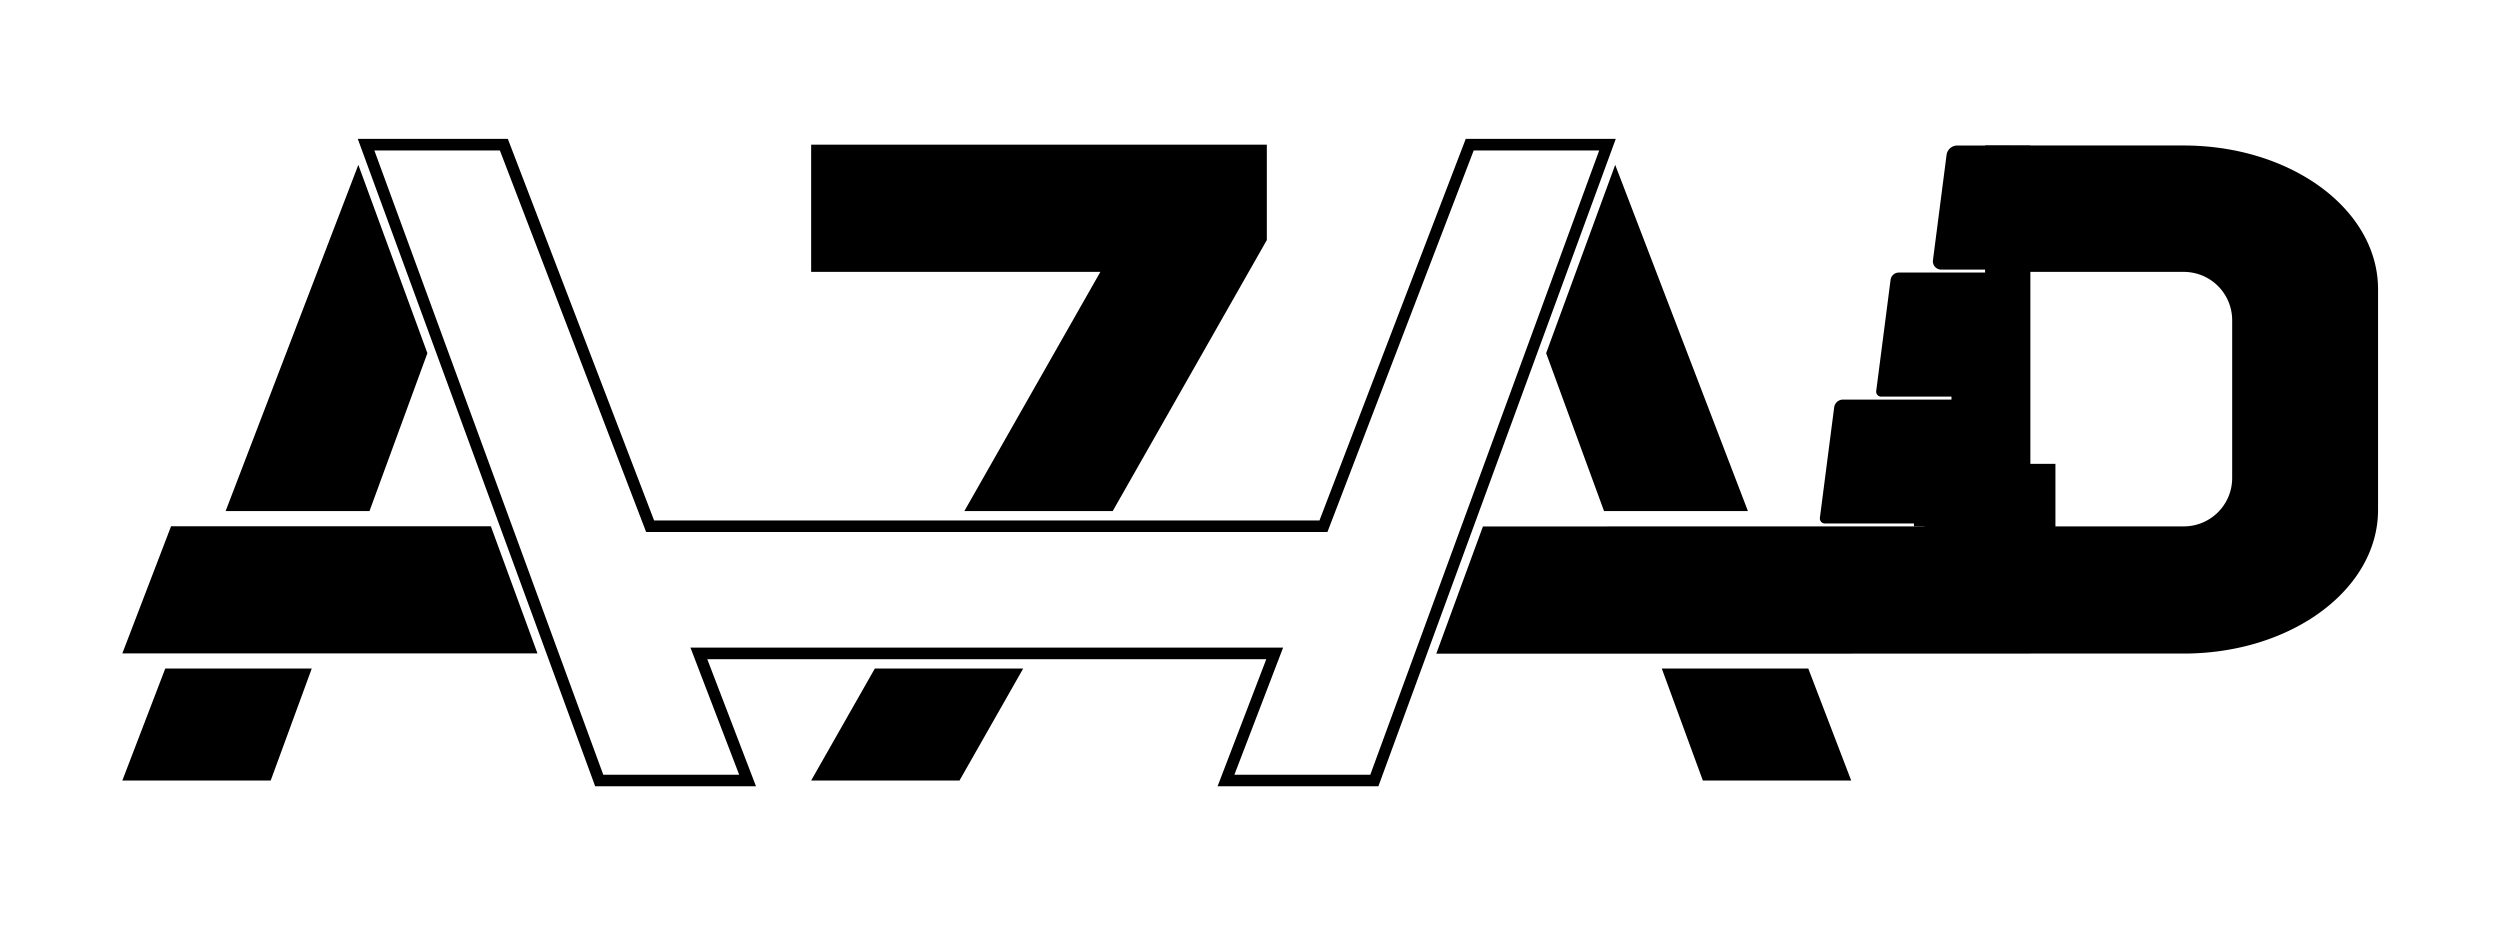
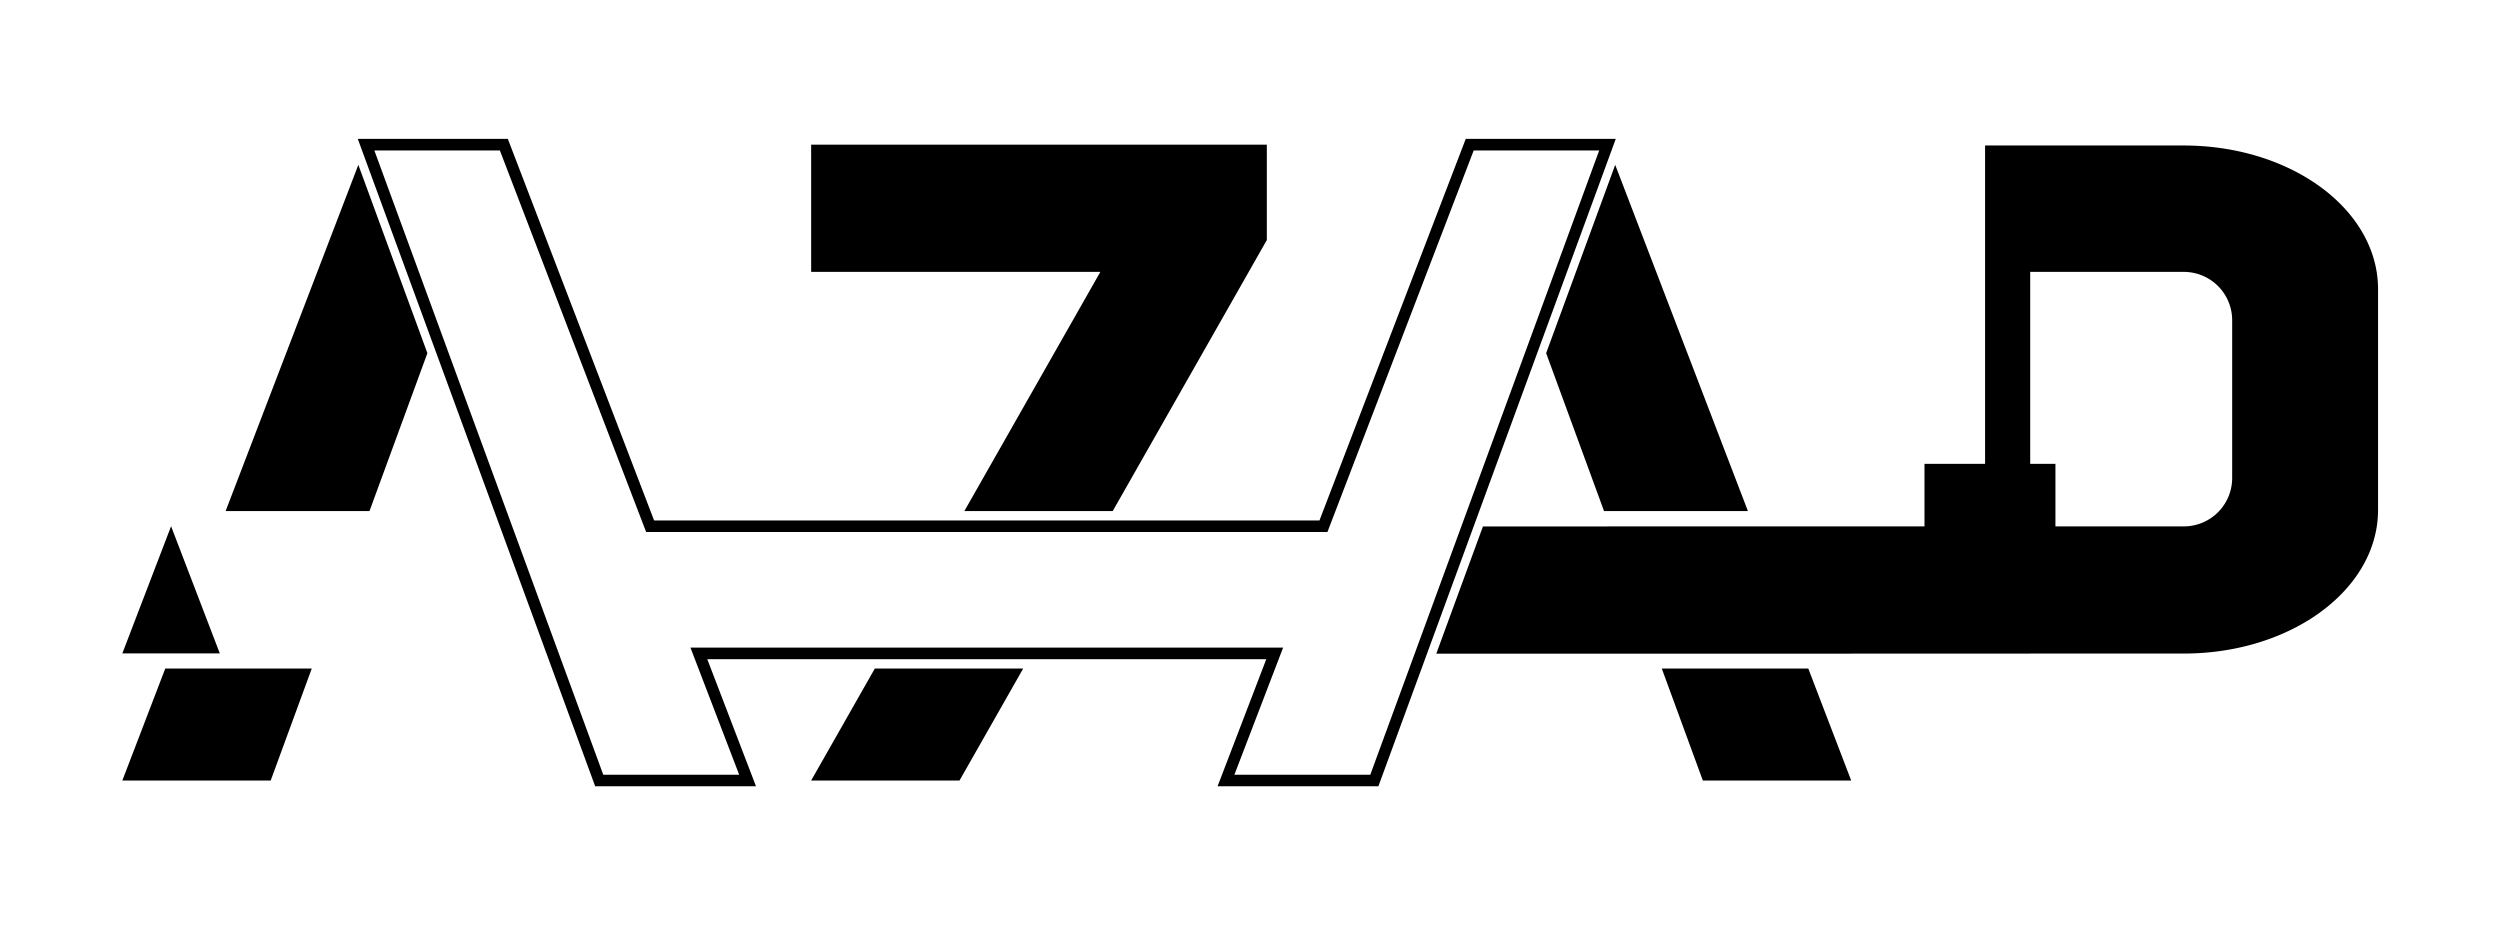
<svg xmlns="http://www.w3.org/2000/svg" xml:space="preserve" id="svg1" version="1.1" viewBox="0 0 1080 400" height="400" width="1080">
  <defs id="defs1" />
  <g id="g72">
    <g transform="matrix(1.308,0,0,1.308,-151.283,-990.442)" style="display:none" id="g234">
      <g style="display:inline;opacity:1" id="g117">
        <path id="path114" d="M 157.5,1015 H 916.6" style="font-variation-settings:'wght' 700;display:inline;opacity:1;fill:none;stroke:#000000;stroke-width:1.489" />
        <path id="path115" d="m 916.6,805 v 210" style="font-variation-settings:'wght' 700;display:inline;opacity:1;fill:none;stroke:#000000;stroke-width:1.5" />
        <path id="path116" d="M 157.5,1015 V 805" style="font-variation-settings:'wght' 700;display:inline;opacity:1;fill:none;stroke:#000000;stroke-width:1.5" />
        <path id="path117" d="M 916.6,805 H 157.5" style="font-variation-settings:'wght' 700;display:inline;opacity:1;fill:none;stroke:#000000;stroke-width:1.489" />
      </g>
      <g style="display:inline;opacity:1" id="g200">
        <path id="path118" d="M 206.5,1015 V 805" style="font-variation-settings:'wght' 700;display:inline;opacity:1;fill:none;stroke:#000000;stroke-width:1.5" />
        <path id="path119" d="m 238,805 v 210" style="font-variation-settings:'wght' 700;display:inline;opacity:1;fill:none;stroke:#000000;stroke-width:1.5" />
        <path id="path120" d="M 315,1015 V 805" style="font-variation-settings:'wght' 700;display:inline;opacity:1;fill:none;stroke:#000000;stroke-width:1.5" />
-         <path id="path121" d="M 364,1015 V 805" style="font-variation-settings:'wght' 700;opacity:1;fill:none;stroke:#000000;stroke-width:1.5" />
        <path id="path122" d="m 283.5,805 v 210" style="font-variation-settings:'wght' 700;display:inline;opacity:1;fill:none;stroke:#000000;stroke-width:1.5" />
        <path id="path123" d="m 157.5,973.022 h 206.5" style="font-variation-settings:'wght' 700;display:inline;opacity:1;fill:none;stroke:#000000;stroke-width:1.5" />
        <path id="path124" d="m 157.5,931.022 h 206.5" style="font-variation-settings:'wght' 700;display:inline;opacity:1;fill:none;stroke:#000000;stroke-width:1.5" />
        <path id="path125" d="M 157.5,1015 V 805 H 364" style="font-variation-settings:'wght' 700;display:inline;opacity:1;fill:none;stroke:#000000;stroke-width:1.5" />
        <path id="path126" d="M 364,1015 H 157.5" style="font-variation-settings:'wght' 700;display:inline;opacity:1;fill:none;stroke:#000000;stroke-width:1.5" />
        <path id="path127" d="m 238,805 -80.5,210" style="font-variation-settings:'wght' 700;display:inline;opacity:1;fill:none;stroke:#000000;stroke-width:1.5" />
        <path id="path128" d="m 206.5,1015 77,-210" style="font-variation-settings:'wght' 700;display:inline;opacity:1;fill:none;stroke:#000000;stroke-width:1.5" />
        <path id="path129" d="m 238,805 77,210" style="font-variation-settings:'wght' 700;display:inline;opacity:1;fill:none;stroke:#000000;stroke-width:1.5" />
        <path id="path130" d="M 364,1015 283.5,805" style="font-variation-settings:'wght' 700;display:inline;opacity:1;fill:none;stroke:#000000;stroke-width:1.5" />
        <path id="path131" d="m 369,1015 -80.5,-210" style="font-variation-settings:'wght' 700;display:inline;opacity:1;fill:none;stroke:#000000;stroke-width:1.5" />
        <path id="path176" d="m 233,805 77,210" style="font-variation-settings:'wght' 700;display:inline;opacity:1;fill:none;stroke:#000000;stroke-width:1.5" />
        <path id="path198" d="m 157.5,926.022 h 206.5" style="font-variation-settings:'wght' 700;display:inline;opacity:1;fill:none;stroke:#000000;stroke-width:1.5" />
        <path id="path199" d="m 157.5,978.022 h 206.5" style="font-variation-settings:'wght' 700;display:inline;opacity:1;fill:none;stroke:#000000;stroke-width:1.5" />
        <path id="path200" d="m 238,763.022 -80.5,210" style="font-variation-settings:'wght' 700;display:inline;opacity:1;fill:none;stroke:#000000;stroke-width:1.5" />
      </g>
      <g transform="translate(364.5)" style="display:inline;opacity:1" id="g218">
        <path id="path201" d="M 206.5,1015 V 805" style="font-variation-settings:'wght' 700;display:inline;opacity:1;fill:none;stroke:#000000;stroke-width:1.5" />
        <path id="path202" d="m 238,805 v 210" style="font-variation-settings:'wght' 700;display:inline;opacity:1;fill:none;stroke:#000000;stroke-width:1.5" />
        <path id="path203" d="M 315,1015 V 805" style="font-variation-settings:'wght' 700;display:inline;opacity:1;fill:none;stroke:#000000;stroke-width:1.5" />
        <path id="path204" d="M 364,1015 V 805" style="font-variation-settings:'wght' 700;opacity:1;fill:none;stroke:#000000;stroke-width:1.5" />
        <path id="path205" d="m 283.5,805 v 210" style="font-variation-settings:'wght' 700;opacity:1;fill:none;stroke:#000000;stroke-width:1.5" />
        <path id="path206" d="m 157.5,973.022 h 206.5" style="font-variation-settings:'wght' 700;opacity:1;fill:none;stroke:#000000;stroke-width:1.5" />
        <path id="path207" d="m 157.5,931.022 h 206.5" style="font-variation-settings:'wght' 700;opacity:1;fill:none;stroke:#000000;stroke-width:1.5" />
        <path id="path208" d="M 157.5,1015 V 805 H 364" style="font-variation-settings:'wght' 700;opacity:1;fill:none;stroke:#000000;stroke-width:1.5" />
        <path id="path209" d="M 364,1015 H 157.5" style="font-variation-settings:'wght' 700;opacity:1;fill:none;stroke:#000000;stroke-width:1.5" />
        <path id="path210" d="m 238,805 -80.5,210" style="font-variation-settings:'wght' 700;display:inline;opacity:1;fill:none;stroke:#000000;stroke-width:1.5" />
        <path id="path211" d="m 206.5,1015 77,-210" style="font-variation-settings:'wght' 700;display:inline;opacity:1;fill:none;stroke:#000000;stroke-width:1.5" />
        <path id="path212" d="m 238,805 77,210" style="font-variation-settings:'wght' 700;display:inline;opacity:1;fill:none;stroke:#000000;stroke-width:1.5" />
        <path id="path213" d="M 364,1015 283.5,805" style="font-variation-settings:'wght' 700;display:inline;opacity:1;fill:none;stroke:#000000;stroke-width:1.5" />
        <path id="path214" d="m 211.5,1015 77,-210" style="font-variation-settings:'wght' 700;display:inline;opacity:1;fill:none;stroke:#000000;stroke-width:1.5" />
        <path id="path215" d="m 233,805 -80.5,210" style="font-variation-settings:'wght' 700;display:inline;opacity:1;fill:none;stroke:#000000;stroke-width:1.5" />
        <path id="path216" d="m 157.5,978.022 h 206.5" style="font-variation-settings:'wght' 700;opacity:1;fill:none;stroke:#000000;stroke-width:1.5" />
        <path id="path217" d="m 157.5,926.022 h 206.5" style="font-variation-settings:'wght' 700;opacity:1;fill:none;stroke:#000000;stroke-width:1.5" />
      </g>
      <g transform="matrix(1,0,0,1,-24.602,-1.6537502e-7)" style="display:inline;opacity:1" id="g223">
        <path id="path219" d="M 766.5,1015 V 805" style="font-variation-settings:'wght' 700;opacity:1;fill:none;stroke:#000000;stroke-width:1.5" />
        <path id="path220" d="M 812,1015 V 805" style="font-variation-settings:'wght' 700;opacity:1;fill:none;stroke:#000000;stroke-width:1.5" />
        <path id="path221" d="M 812,847 H 927.5" style="font-variation-settings:'wght' 700;opacity:1;fill:none;stroke:#000000;stroke-width:1.5" />
        <path id="path222" d="m 812.65,931.022 h 115.5" style="font-variation-settings:'wght' 700;opacity:1;fill:none;stroke:#000000;stroke-width:1.5" />
        <rect ry="15.898" y="805.274" x="766.306" height="167.726" width="174.893" id="rect151" style="font-variation-settings:'wght' 700;display:inline;opacity:1;fill:none;stroke:#000000;stroke-width:1.367;stroke-dasharray:none;stroke-opacity:1" />
        <rect ry="16.004" y="847" x="812.65" height="84.022" width="66.026" id="rect152" style="font-variation-settings:'wght' 700;display:inline;opacity:1;fill:none;stroke:#000000;stroke-width:1.288;stroke-dasharray:none;stroke-opacity:1" />
        <rect rx="64.211" ry="47.439" y="805.274" x="798.412" height="167.726" width="128.423" id="rect153" style="font-variation-settings:'wght' 700;display:inline;opacity:1;fill:none;stroke:#000000;stroke-width:1.362;stroke-dasharray:none;stroke-opacity:1" />
      </g>
      <g style="display:inline" id="g233">
        <path id="path223" d="M 364,847 H 542.5" style="font-variation-settings:'wght' 700;opacity:1;fill:none;stroke:#000000;stroke-width:1.5" />
        <path id="path224" d="m 385,805 v 210" style="font-variation-settings:'wght' 700;opacity:1;fill:none;stroke:#000000;stroke-width:1.5" />
        <path id="path225" d="M 434,1015 V 805" style="font-variation-settings:'wght' 700;opacity:1;fill:none;stroke:#000000;stroke-width:1.5" />
        <path id="path226" d="m 535.5,805 v 210" style="font-variation-settings:'wght' 700;opacity:1;fill:none;stroke:#000000;stroke-width:1.5" />
        <path id="path227" d="M 535.5,836.5 H 385" style="font-variation-settings:'wght' 700;opacity:1;fill:none;stroke:#000000;stroke-width:1.5" />
        <path id="path228" d="M 434,1015 535.5,836.5" style="font-variation-settings:'wght' 700;opacity:1;fill:none;stroke:#000000;stroke-width:1.5" />
        <path id="path229" d="M 385,1015 486.5,836.5" style="font-variation-settings:'wght' 700;opacity:1;fill:none;stroke:#000000;stroke-width:1.5" />
        <path id="path230" d="m 340.636,931.022 h 206.5" style="font-variation-settings:'wght' 700;display:inline;fill:none;stroke:#000000;stroke-width:1.5" />
        <path id="path231" d="m 343,973.022 h 206.5" style="font-variation-settings:'wght' 700;display:inline;fill:none;stroke:#000000;stroke-width:1.5" />
        <path id="path232" d="m 340.636,926.022 h 206.5" style="font-variation-settings:'wght' 700;display:inline;fill:none;stroke:#000000;stroke-width:1.5" />
        <path id="path233" d="m 343,978.022 h 206.5" style="font-variation-settings:'wght' 700;display:inline;fill:none;stroke:#000000;stroke-width:1.5" />
      </g>
      <path id="path289" d="m 728.5,931.022 h 59.55" style="font-variation-settings:'wght' 700;display:inline;opacity:1;fill:none;fill-opacity:1;stroke:#000000;stroke-width:1.5;stroke-linecap:butt;stroke-dasharray:none;stroke-opacity:1" />
      <path id="path290" d="m 728.501,973.022 h 59.549" style="font-variation-settings:'wght' 700;display:inline;opacity:1;fill:none;fill-opacity:1;stroke:#000000;stroke-width:1.5;stroke-linecap:butt;stroke-dasharray:none;stroke-opacity:1" />
      <path id="path291" d="m 788.05,931.022 v 42" style="font-variation-settings:'wght' 700;display:inline;opacity:1;fill:none;fill-opacity:1;stroke:#000000;stroke-width:1.5;stroke-linecap:butt;stroke-dasharray:none;stroke-opacity:1" />
      <path id="path292" d="m 728.5,931.022 9.4e-4,42" style="font-variation-settings:'wght' 700;display:inline;opacity:1;fill:none;fill-opacity:1;stroke:#000000;stroke-width:1.5;stroke-linecap:butt;stroke-dasharray:none;stroke-opacity:1" />
      <g style="display:inline" transform="translate(-2.95)" id="g731">
        <path id="path729" d="m 744.85,853.278 c 0,0 4.57,-10.547 10.508,-10.547 10.014,0 0,0 0,0 0,0 -10.508,-4.608 -10.508,-10.547" style="font-variation-settings:'wght' 700;opacity:1;fill:none;fill-opacity:1;stroke:#000000;stroke-width:1.529;stroke-linecap:round;stroke-linejoin:round;stroke-dasharray:none;stroke-opacity:1" />
        <path id="path731" d="m 744.756,936.96 c 0,0 0,-5.939 5.939,-5.939 14.96,0 5.513,0 5.513,0 0,0 -11.552,-2.26 -11.552,-13.377" style="font-variation-settings:'wght' 700;opacity:1;fill:none;fill-opacity:1;stroke:#000000;stroke-width:1.529;stroke-linecap:round;stroke-linejoin:round;stroke-dasharray:none;stroke-opacity:1" />
        <path id="path802" d="m 744.85,897.92 c 0,0 4.57,-10.547 10.508,-10.547 10.014,0 0,0 0,0 0,0 -10.508,-4.608 -10.508,-10.547" style="font-variation-settings:'wght' 700;opacity:1;fill:none;fill-opacity:1;stroke:#000000;stroke-width:1.529;stroke-linecap:round;stroke-linejoin:round;stroke-dasharray:none;stroke-opacity:1" />
      </g>
      <rect ry="0" y="973.022" x="728.5" height="41.978" width="13.399" id="rect802" style="font-variation-settings:'wght' 700;opacity:1;fill:none;fill-opacity:1;stroke:#000000;stroke-width:1.529;stroke-linecap:round;stroke-linejoin:round;stroke-dasharray:none;stroke-opacity:1" />
    </g>
    <g transform="matrix(1.308,0,0,1.308,-157.02,-990.442)" style="display:inline" id="g847">
      <path id="path654" style="font-variation-settings:'wght' 700;display:none;opacity:1;fill:#000000;fill-opacity:1;stroke:none;stroke-width:1.367" d="m 760.554,805.274 c -7.957,0 -14.512,5.788 -15.704,13.4 v 13.51 c 0,5.939 10.508,10.547 10.508,10.547 -5.939,0 -10.508,10.547 -10.508,10.547 v 23.549 c 0,5.939 10.508,10.547 10.508,10.547 -5.939,0 -10.508,10.547 -10.508,10.547 v 22.129 c 1.511,9.046 11.357,10.972 11.357,10.972 h -5.512 -5.845 -0.194 -13.206 -32.192 -16.808 -30.792 -0.708 -41.209 l -4.291,11.704 -11.108,30.296 h 11.108 45.5 16.108 15.391 32.909 16.092 10e-4 13.398 45.5 v -0.021 h 0.651 49.92 c -1.159,-6.8e-4 -2.283,-0.101 -3.426,-0.146 1.161,0.046 2.302,0.146 3.479,0.146 33.073,0 60.152,-18.289 63.795,-41.979 0.275,-1.791 0.417,-3.613 0.417,-5.46 v -72.849 c 0,-1.934 -0.155,-3.841 -0.457,-5.714 -3.796,-23.568 -30.8,-41.725 -63.755,-41.725 h -50.624 z m 29.796,41.725 h 16.655 34.018 c 8.866,0 16.004,7.139 16.004,16.005 v 52.014 c 0,8.859 -7.127,15.992 -15.983,16.004 -0.007,10e-6 -0.014,0 -0.021,0 h -34.018 c -0.007,0 -0.015,10e-6 -0.022,0 h -15.981 -0.651 z" />
      <path id="path652" style="display:inline;fill:#000000;fill-opacity:1;stroke:none" d="m 668.892,978.022 13.558,36.979 h 49.001 l -14.175,-36.979 h -34.826 z" />
      <path id="path651" style="display:inline;fill:#000000;fill-opacity:1;stroke:none" d="m 387.95,804.999 v 31.501 10.499 h 49.001 46.528 l -44.934,79.022 h 49.001 l 37.404,-65.779 7.529,-13.243 5.971,-10.499 v -31.501 h -13.5 -88 z" />
      <path id="path650" style="display:inline;fill:#000000;fill-opacity:1;stroke:none" d="m 408.978,978.022 -21.028,36.979 h 49.001 l 21.028,-36.979 h -21.028 z" />
      <path id="path648" style="font-variation-settings:'wght' 700;display:inline;opacity:1;fill:#000000;fill-opacity:1;stroke:none;stroke-width:1.5" d="m 238.395,811.664 -28.945,75.509 -14.891,38.848 h 14.891 31.5 1.126 l 19.125,-52.158 -20.251,-55.231 z" />
-       <path id="path647" style="font-variation-settings:'wght' 700;display:inline;opacity:1;fill:#000000;fill-opacity:1;stroke:none;stroke-width:1.5" d="m 176.55,931.022 -16.099,42 h 16.092 32.907 15.393 16.107 45.501 11.108 l -11.108,-30.293 -4.292,-11.707 H 240.95 240.242 209.45 192.642 Z" />
+       <path id="path647" style="font-variation-settings:'wght' 700;display:inline;opacity:1;fill:#000000;fill-opacity:1;stroke:none;stroke-width:1.5" d="m 176.55,931.022 -16.099,42 h 16.092 32.907 15.393 16.107 45.501 11.108 H 240.95 240.242 209.45 192.642 Z" />
      <path id="path646" style="display:inline;fill:#000000;fill-opacity:1;stroke:none" d="m 174.626,978.022 -14.175,36.979 h 48.999 l 13.56,-36.979 h -13.56 z" />
      <path id="path717" style="font-variation-settings:'wght' 700;display:inline;opacity:1;fill:none;stroke:#000000;stroke-width:3.822;stroke-dasharray:none" d="m 240.95,804.999 22.751,62.047 21.625,58.975 1.126,3.071 0.708,1.929 15.399,42 1.833,5 13.56,36.979 h 49.001 l -14.175,-36.979 -1.917,-5 h 5 11.092 20.999 23.87 25.13 23.87 64.129 11.092 2.408 2.592 l -1.917,5 -0.675,1.762 -13.5,35.217 h 13.5 35.499 l 13.56,-36.979 1.833,-5 15.399,-42 0.709,-1.933 1.124,-3.067 21.625,-58.977 22.751,-62.045 h -45.5 l -31.501,82.177 -14.891,38.845 -1.916,5 h -5 -2.056 -11.637 -13.5 -40.247 -47.752 -1.248 -47.752 -20.999 -23.364 -3.828 -5 l -1.916,-5 -14.893,-38.85 -31.5,-82.172 z" />
      <path id="path782" style="font-variation-settings:'wght' 700;display:inline;opacity:1;fill:none;stroke:none;stroke-width:1.362" d="m 840.973,805.274 c -20.609,0 -38.89,7.102 -50.624,18.186 -8.52,8.049 -13.588,18.197 -13.588,29.253 v 72.849 c 0,1.847 0.141,3.669 0.417,5.46 1.373,8.928 6.075,17.089 13.171,23.793 0.215,0.203 0.432,0.405 0.651,0.605 11.753,10.738 29.741,17.582 49.973,17.582 33.073,0 60.152,-18.289 63.795,-41.979 0.275,-1.791 0.417,-3.613 0.417,-5.46 v -72.849 c 0,-1.934 -0.155,-3.841 -0.457,-5.714 -3.796,-23.568 -30.8,-41.725 -63.755,-41.725 z" />
      <path id="path847" style="font-variation-settings:'wght' 700;display:inline;opacity:1;fill:#000000;fill-opacity:1;stroke:none;stroke-width:1.5" d="m 653.506,811.666 -2.556,6.971 -20.25,55.227 19.124,52.158 h 1.126 31.5 14.893 l -14.893,-38.85 z" />
    </g>
    <g transform="matrix(0,-0.405,0.405,0,605.238,391.31)" id="g23">
      <path d="M 811 623 L 404.705 623 L 404.705 560.825 L 404.705 543.012 L 404.705 524.123 L 404.705 523.496 L 404.705 480.832 L 404.705 465.919 L 404.705 376.817 L 404.705 322.506 L 404.705 223.016 L 404.705 220.729 A 15.392 15.392 0 0 0 404.648 219.89 L 404.648 87.376 L 366.817 73.505 L 268.925 37.609 L 268.925 73.505 L 268.925 220.536 L 268.925 272.59 L 268.925 322.332 L 268.925 428.672 L 268.925 480.673 L 269.002 480.673 L 269.002 480.832 L 269.002 524.123 L 269.002 671.136 L 269.065 671.136 L 269.065 673.239 L 269.065 834.533 C 269.068 830.787 269.392 827.16 269.538 823.465 C 269.39 827.216 269.065 830.898 269.065 834.701 C 269.065 941.561 328.16 1029.059 404.705 1040.83 C 410.493 1041.72 416.376 1042.172 422.344 1042.172 L 657.72 1042.172 C 663.97 1042.172 670.135 1041.67 676.184 1040.695 C 752.333 1028.429 811 941.181 811 834.701 L 811 671.136 L 811 623 z M 676.184 671.136 L 676.184 724.95 L 676.184 834.865 C 676.184 863.513 653.116 886.571 624.469 886.571 L 456.411 886.571 C 427.788 886.571 404.743 863.548 404.705 834.933 C 404.705 834.909 404.705 834.889 404.705 834.865 L 404.705 724.95 C 404.705 724.926 404.705 724.896 404.705 724.873 L 404.705 673.239 L 404.705 671.136 L 676.184 671.136 z" style="font-variation-settings:'wght' 700;display:inline;opacity:1;fill:#000000;fill-opacity:1;stroke:none;stroke-width:4.418" id="path654-0" />
-       <path transform="matrix(1,0,0,1.587,0,-409.459)" d="m 404.703,671.137 h 288.225 v 26.906 H 404.703 Z" y="671.137" x="404.703" height="26.906" width="288.225" id="rect22" style="font-variation-settings:'wght' 700;opacity:1;fill:#000000;fill-opacity:1;stroke:none;stroke-width:3.091;stroke-linecap:butt;stroke-linejoin:bevel;stroke-dasharray:none;stroke-opacity:1" />
-       <path d="m 404.603,445.604 v 225.533 h 271.48 l 134.816,-0.002 0.09,-77.752 A 11.551,11.551 48.715 0 0 800.919,581.914 L 688.61,567.4 a 8.851,8.851 138.682 0 0 -9.985,8.778 v 60.976 h -3.166 V 530.976 a 8.842,8.842 48.682 0 0 -7.708,-8.769 L 549.105,506.873 a 5.301,5.301 138.682 0 0 -5.981,5.258 v 75.024 h -3.166 V 471.433 a 9.486,9.486 48.681 0 0 -8.271,-9.408 L 413.878,446.802 a 5.366,5.366 138.681 0 0 -6.054,5.322 v 95.03 h -3.164 V 445.611 Z" style="font-variation-settings:'wght' 700;display:inline;opacity:1;fill:#000000;stroke:none;stroke-width:23;stroke-linecap:butt;stroke-linejoin:bevel;stroke-opacity:1" id="path18" />
      <rect y="558.37" x="324.674" height="139.673" width="146.756" id="rect32" style="font-variation-settings:'wght' 700;opacity:1;fill:#000000;fill-opacity:1;stroke:none;stroke-width:3;stroke-linecap:round;stroke-linejoin:bevel;stroke-dasharray:none;stroke-opacity:1" />
    </g>
  </g>
</svg>